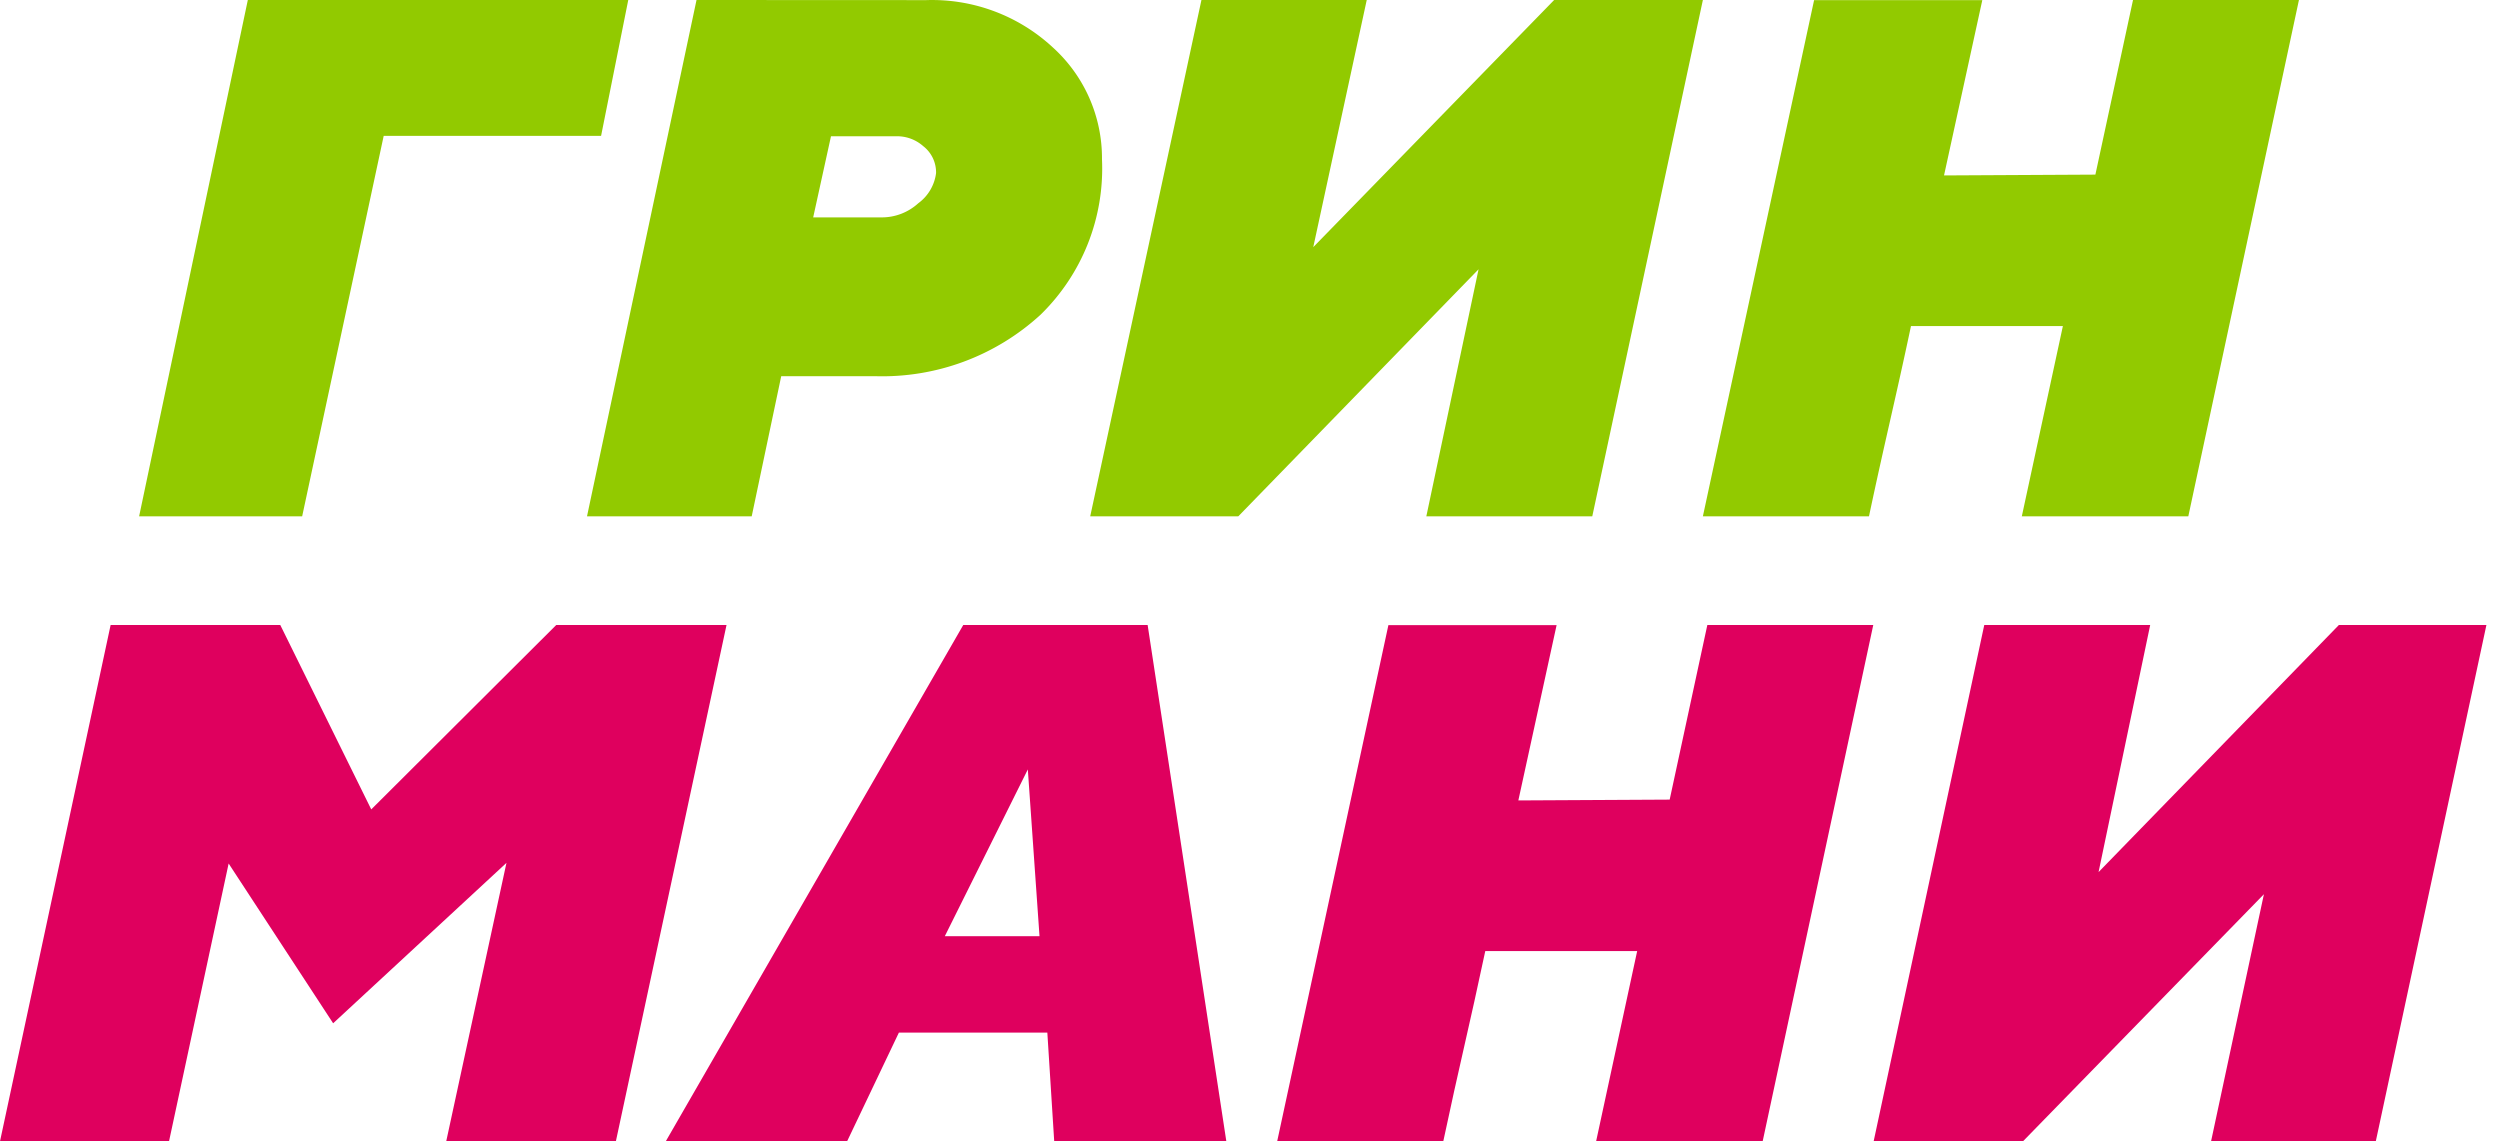
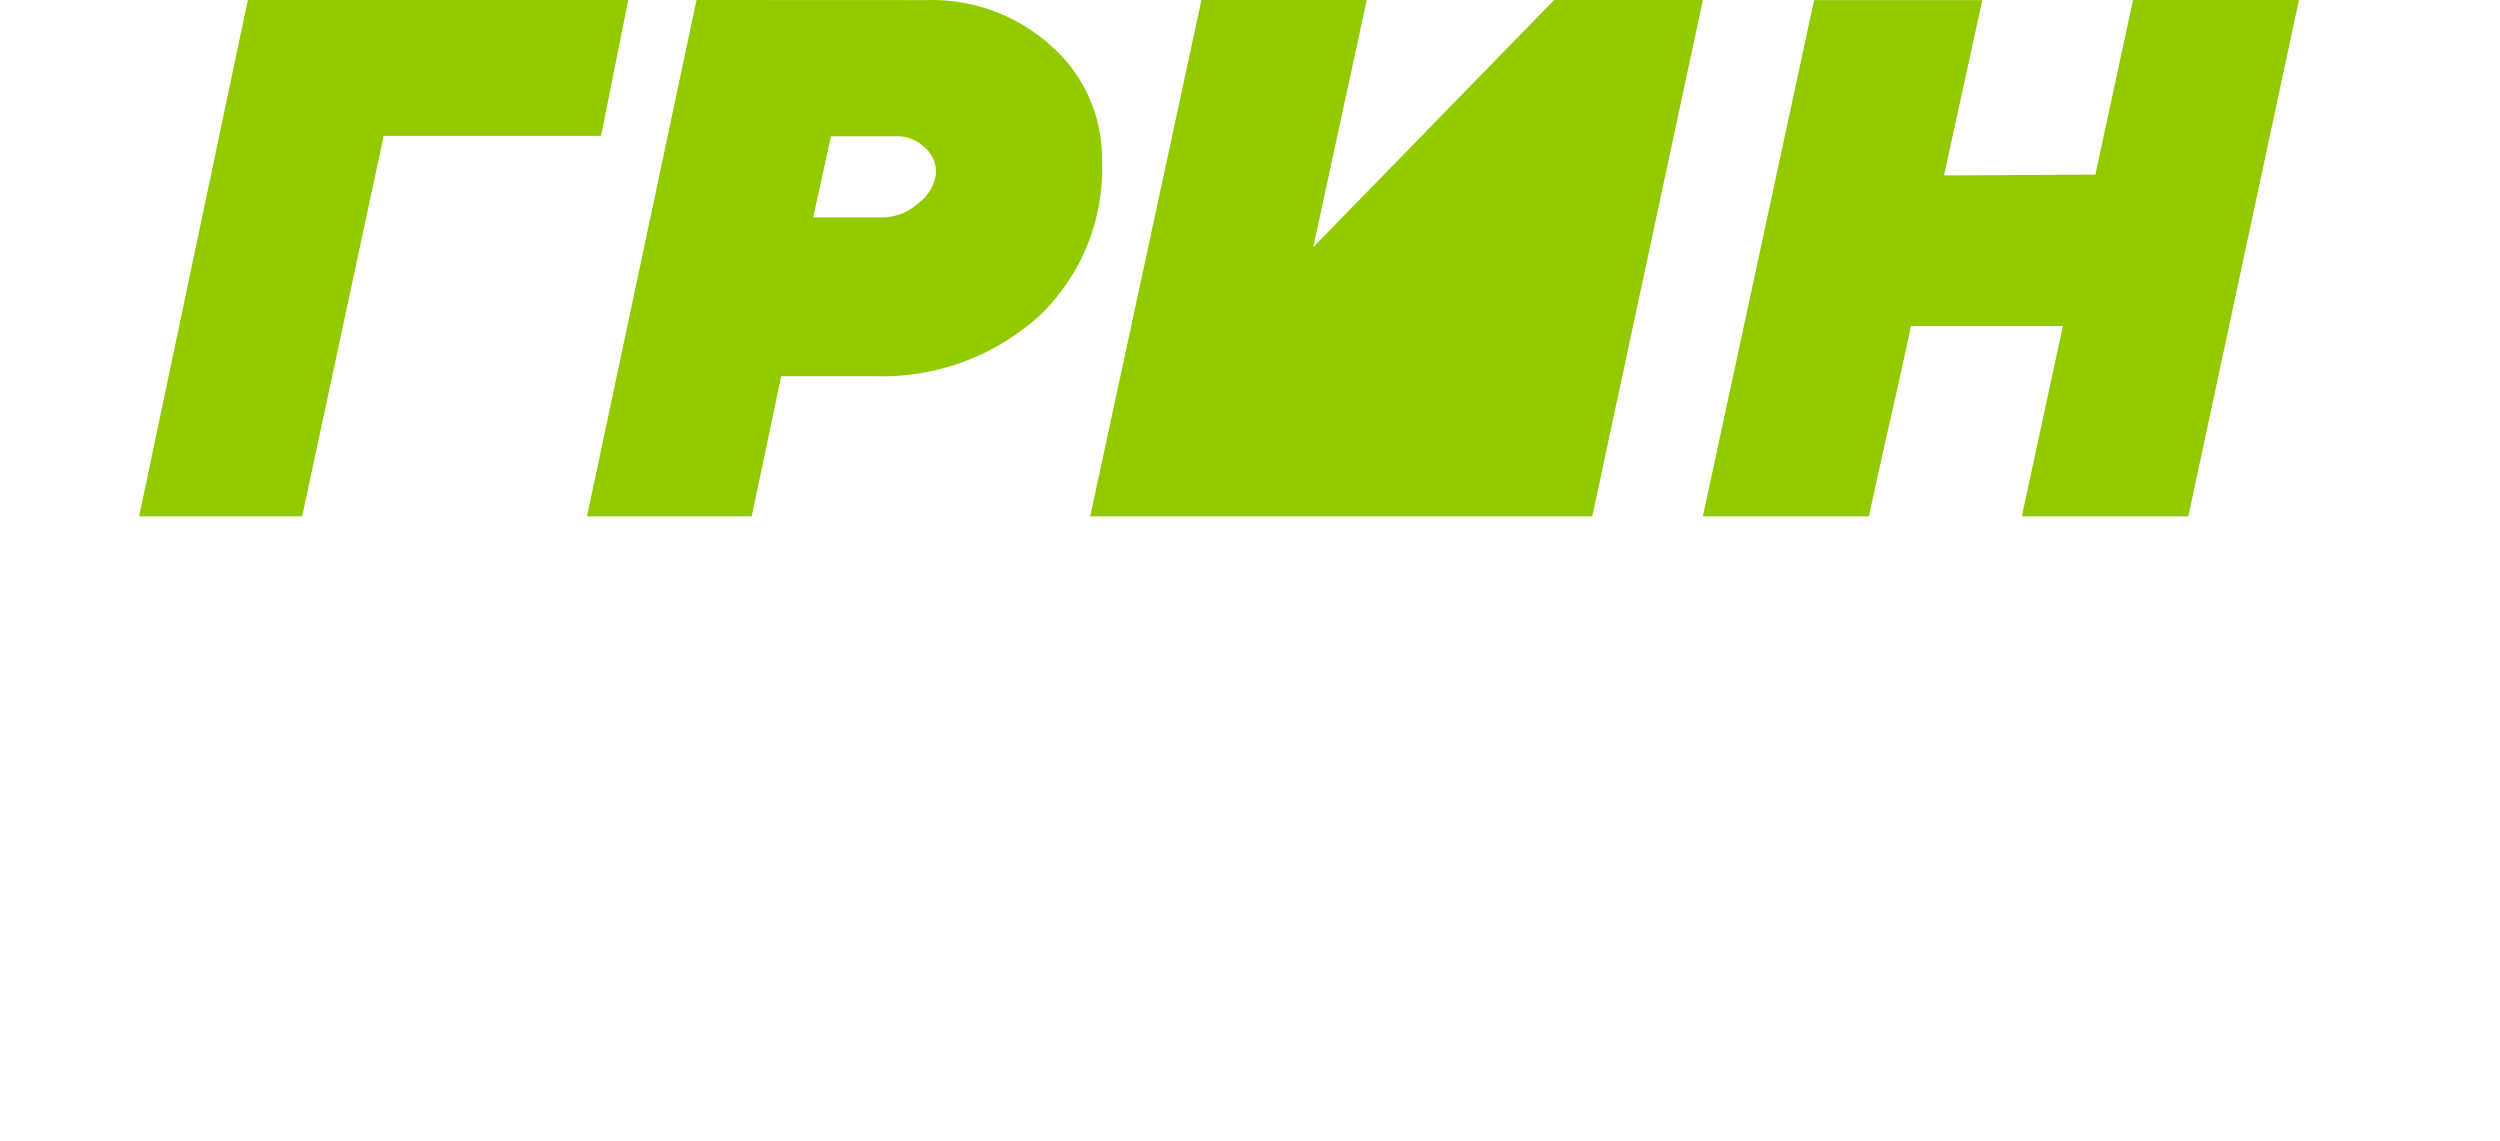
<svg xmlns="http://www.w3.org/2000/svg" width="92" height="42" fill="none">
-   <path d="M9.12 0h14l-1 5h-8l-3 14h-6l4-19zM38.744 1.745A6.535 6.535 0 0 0 34.086.004L25.632 0l-4.03 19h6.061l1.086-5.157h3.437a8.616 8.616 0 0 0 6.106-2.261 7.508 7.508 0 0 0 2.261-5.721 5.494 5.494 0 0 0-1.809-4.116zM33.792 7.48a1.99 1.99 0 0 1-1.357.52h-2.51l.655-2.985h2.398c.365-.01.72.12.995.362a1.22 1.22 0 0 1 .474.995 1.627 1.627 0 0 1-.655 1.108zM50.296 0l-1.968 9.095L57.193 0h5.473l-4.07 19h-6.107l1.922-9.09L45.57 19h-5.45l4.093-19h6.084zM80.53 19h-6.127l1.511-7h-5.59c-.579 2.734-.967 4.266-1.545 7h-6.113L66.759.004h6.19L71.54 6.456l5.57-.03L78.495 0h6.106L80.53 19z" fill="#92CA00" />
-   <path d="m12.26 37.657-3.846-5.88L6.22 42H0l4.071-19h6.243l3.348 6.786L20.47 23h6.266l-4.072 19h-6.243l2.217-10.247-6.379 5.904zM42.233 23h-6.785L24.5 42h6.673l1.906-4h5.463l.253 4h6.334l-2.896-19zM34.77 34.45l3.054-6.135.43 6.136h-3.484zM79.127 23l-1.9 9.093L86.071 23H91.5l-4.071 19h-6.062l1.945-9.093L74.445 42H68.95l4.071-19h6.107zM64.865 42h-6.128l1.511-7h-5.59c-.578 2.734-.967 4.266-1.545 7H47l4.093-18.996h6.19l-1.408 6.452 5.569-.03L62.83 23h6.106l-4.07 19z" fill="#DF005E" />
+   <path d="M9.12 0h14l-1 5h-8l-3 14h-6l4-19zM38.744 1.745A6.535 6.535 0 0 0 34.086.004L25.632 0l-4.03 19h6.061l1.086-5.157h3.437a8.616 8.616 0 0 0 6.106-2.261 7.508 7.508 0 0 0 2.261-5.721 5.494 5.494 0 0 0-1.809-4.116zM33.792 7.48a1.99 1.99 0 0 1-1.357.52h-2.51l.655-2.985h2.398c.365-.01.72.12.995.362a1.22 1.22 0 0 1 .474.995 1.627 1.627 0 0 1-.655 1.108zM50.296 0l-1.968 9.095L57.193 0h5.473l-4.07 19h-6.107L45.57 19h-5.45l4.093-19h6.084zM80.53 19h-6.127l1.511-7h-5.59c-.579 2.734-.967 4.266-1.545 7h-6.113L66.759.004h6.19L71.54 6.456l5.57-.03L78.495 0h6.106L80.53 19z" fill="#92CA00" />
</svg>